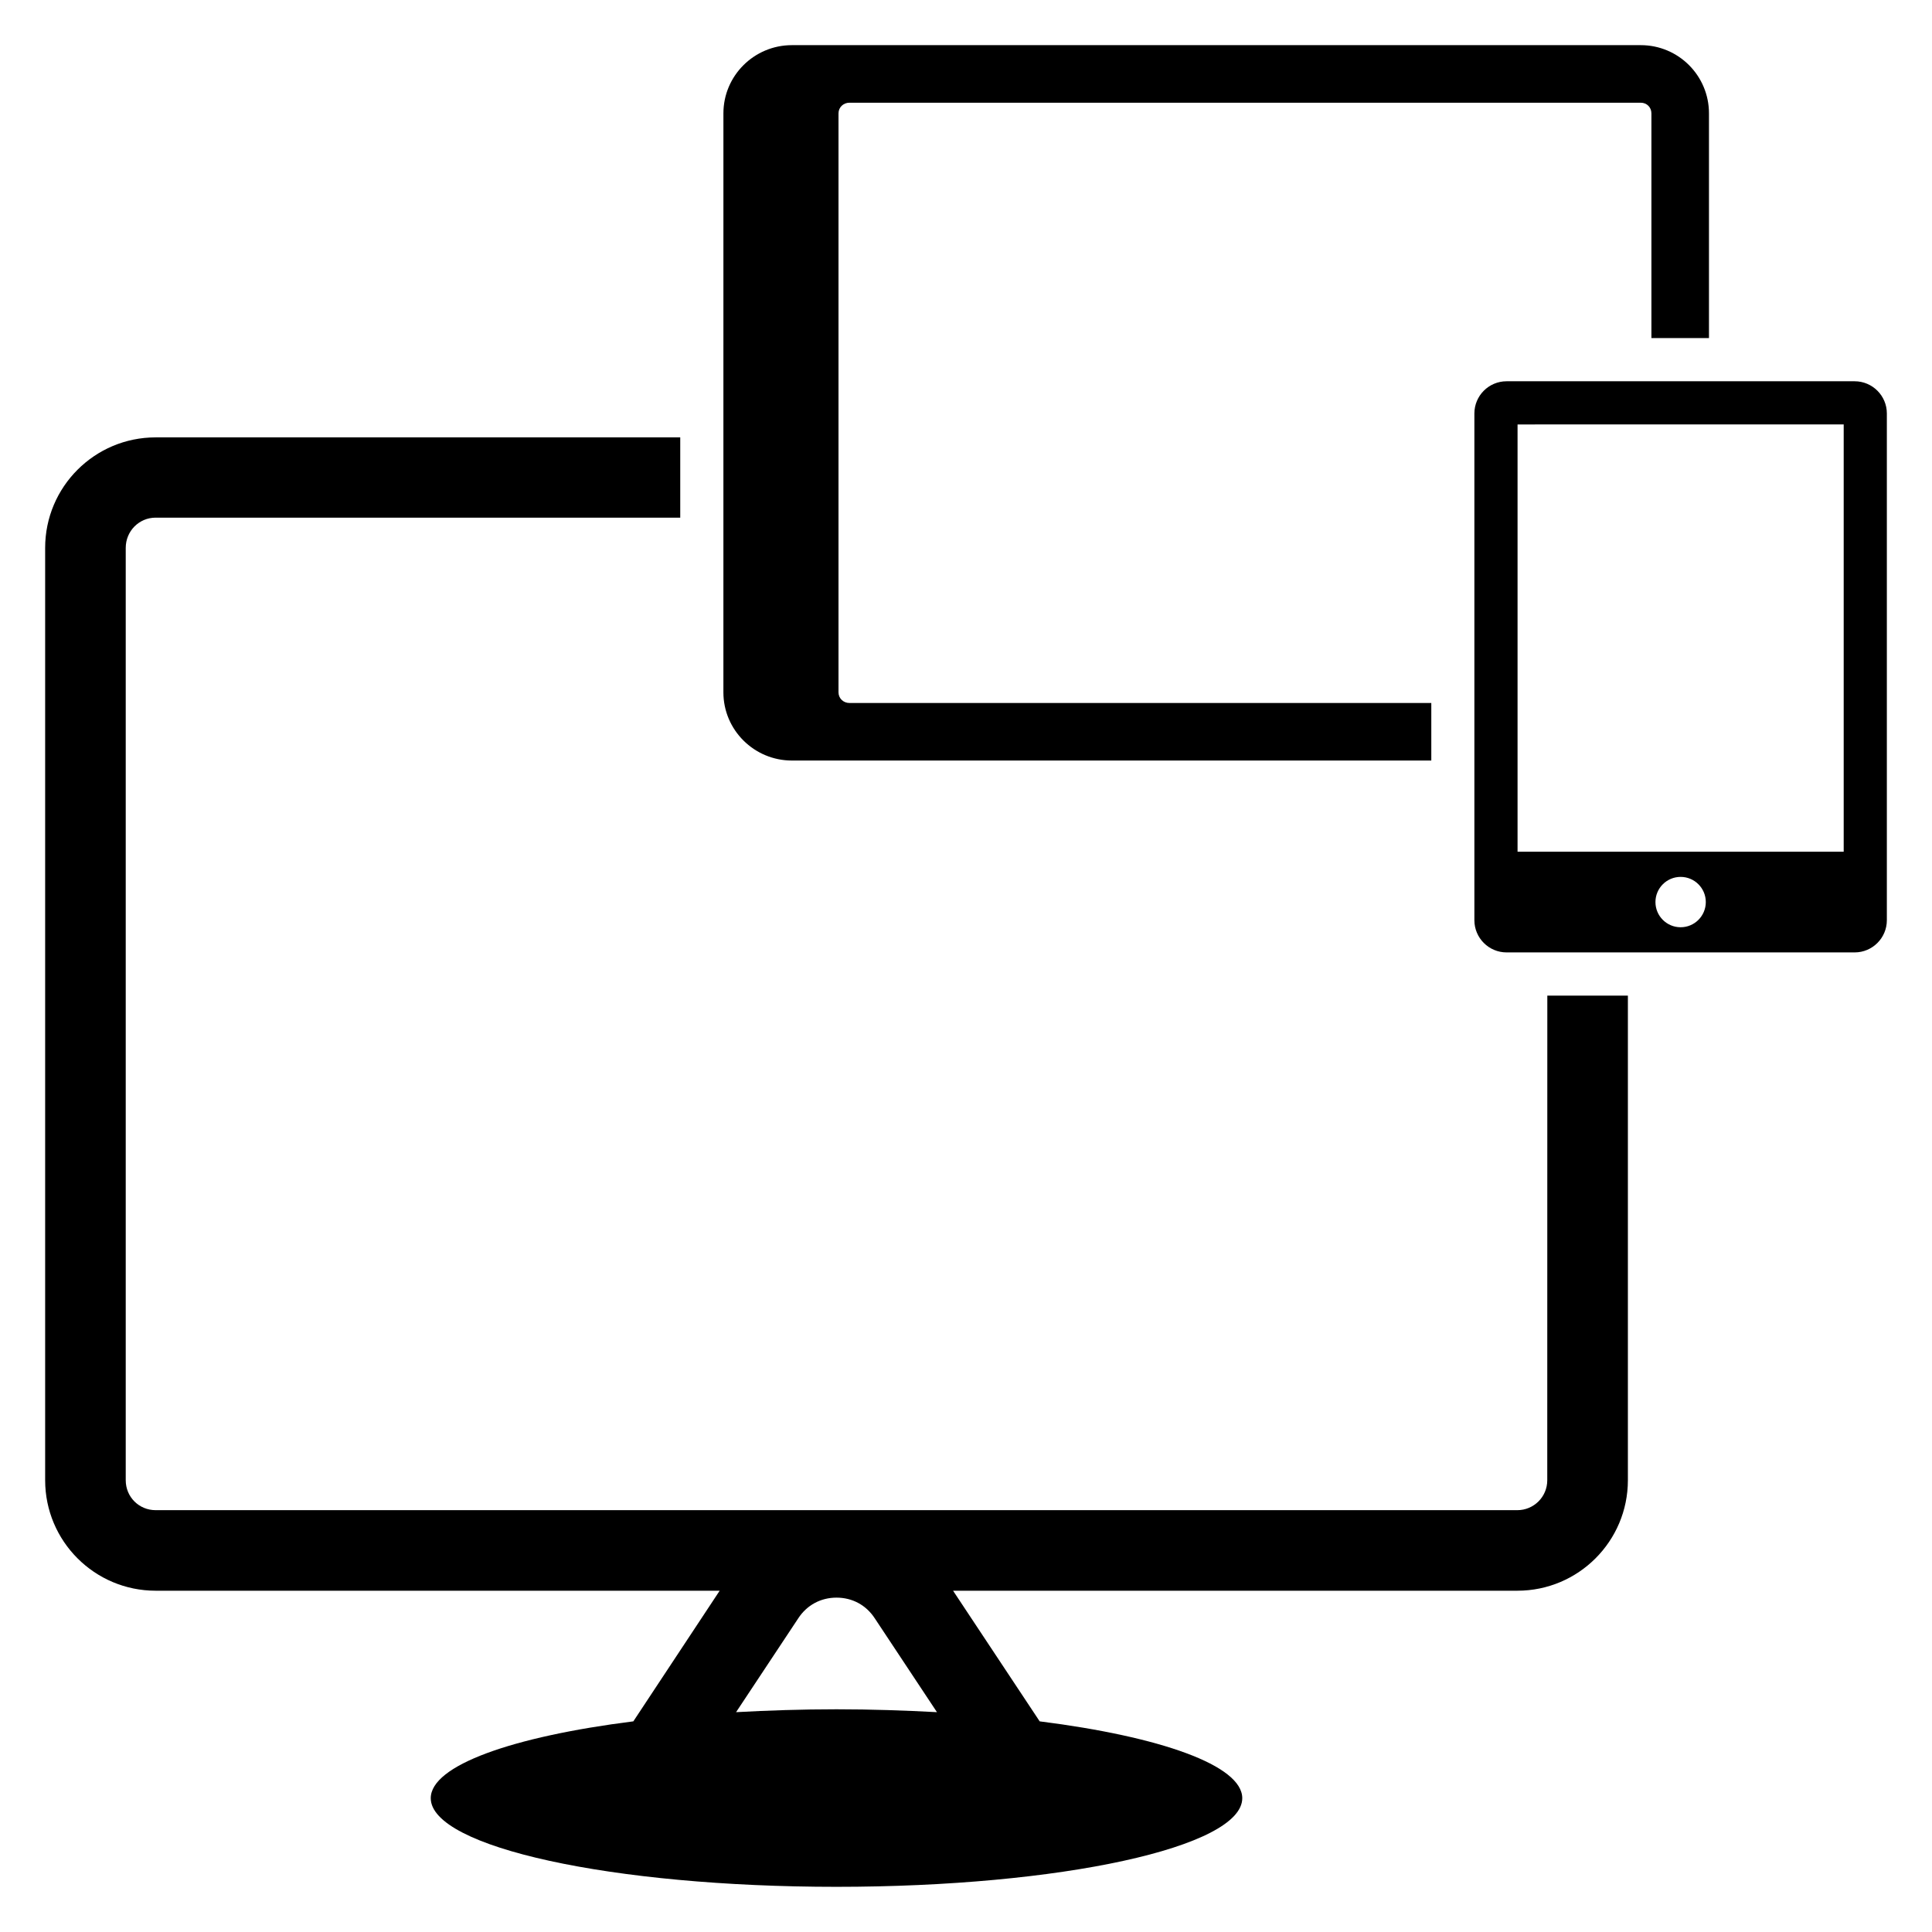
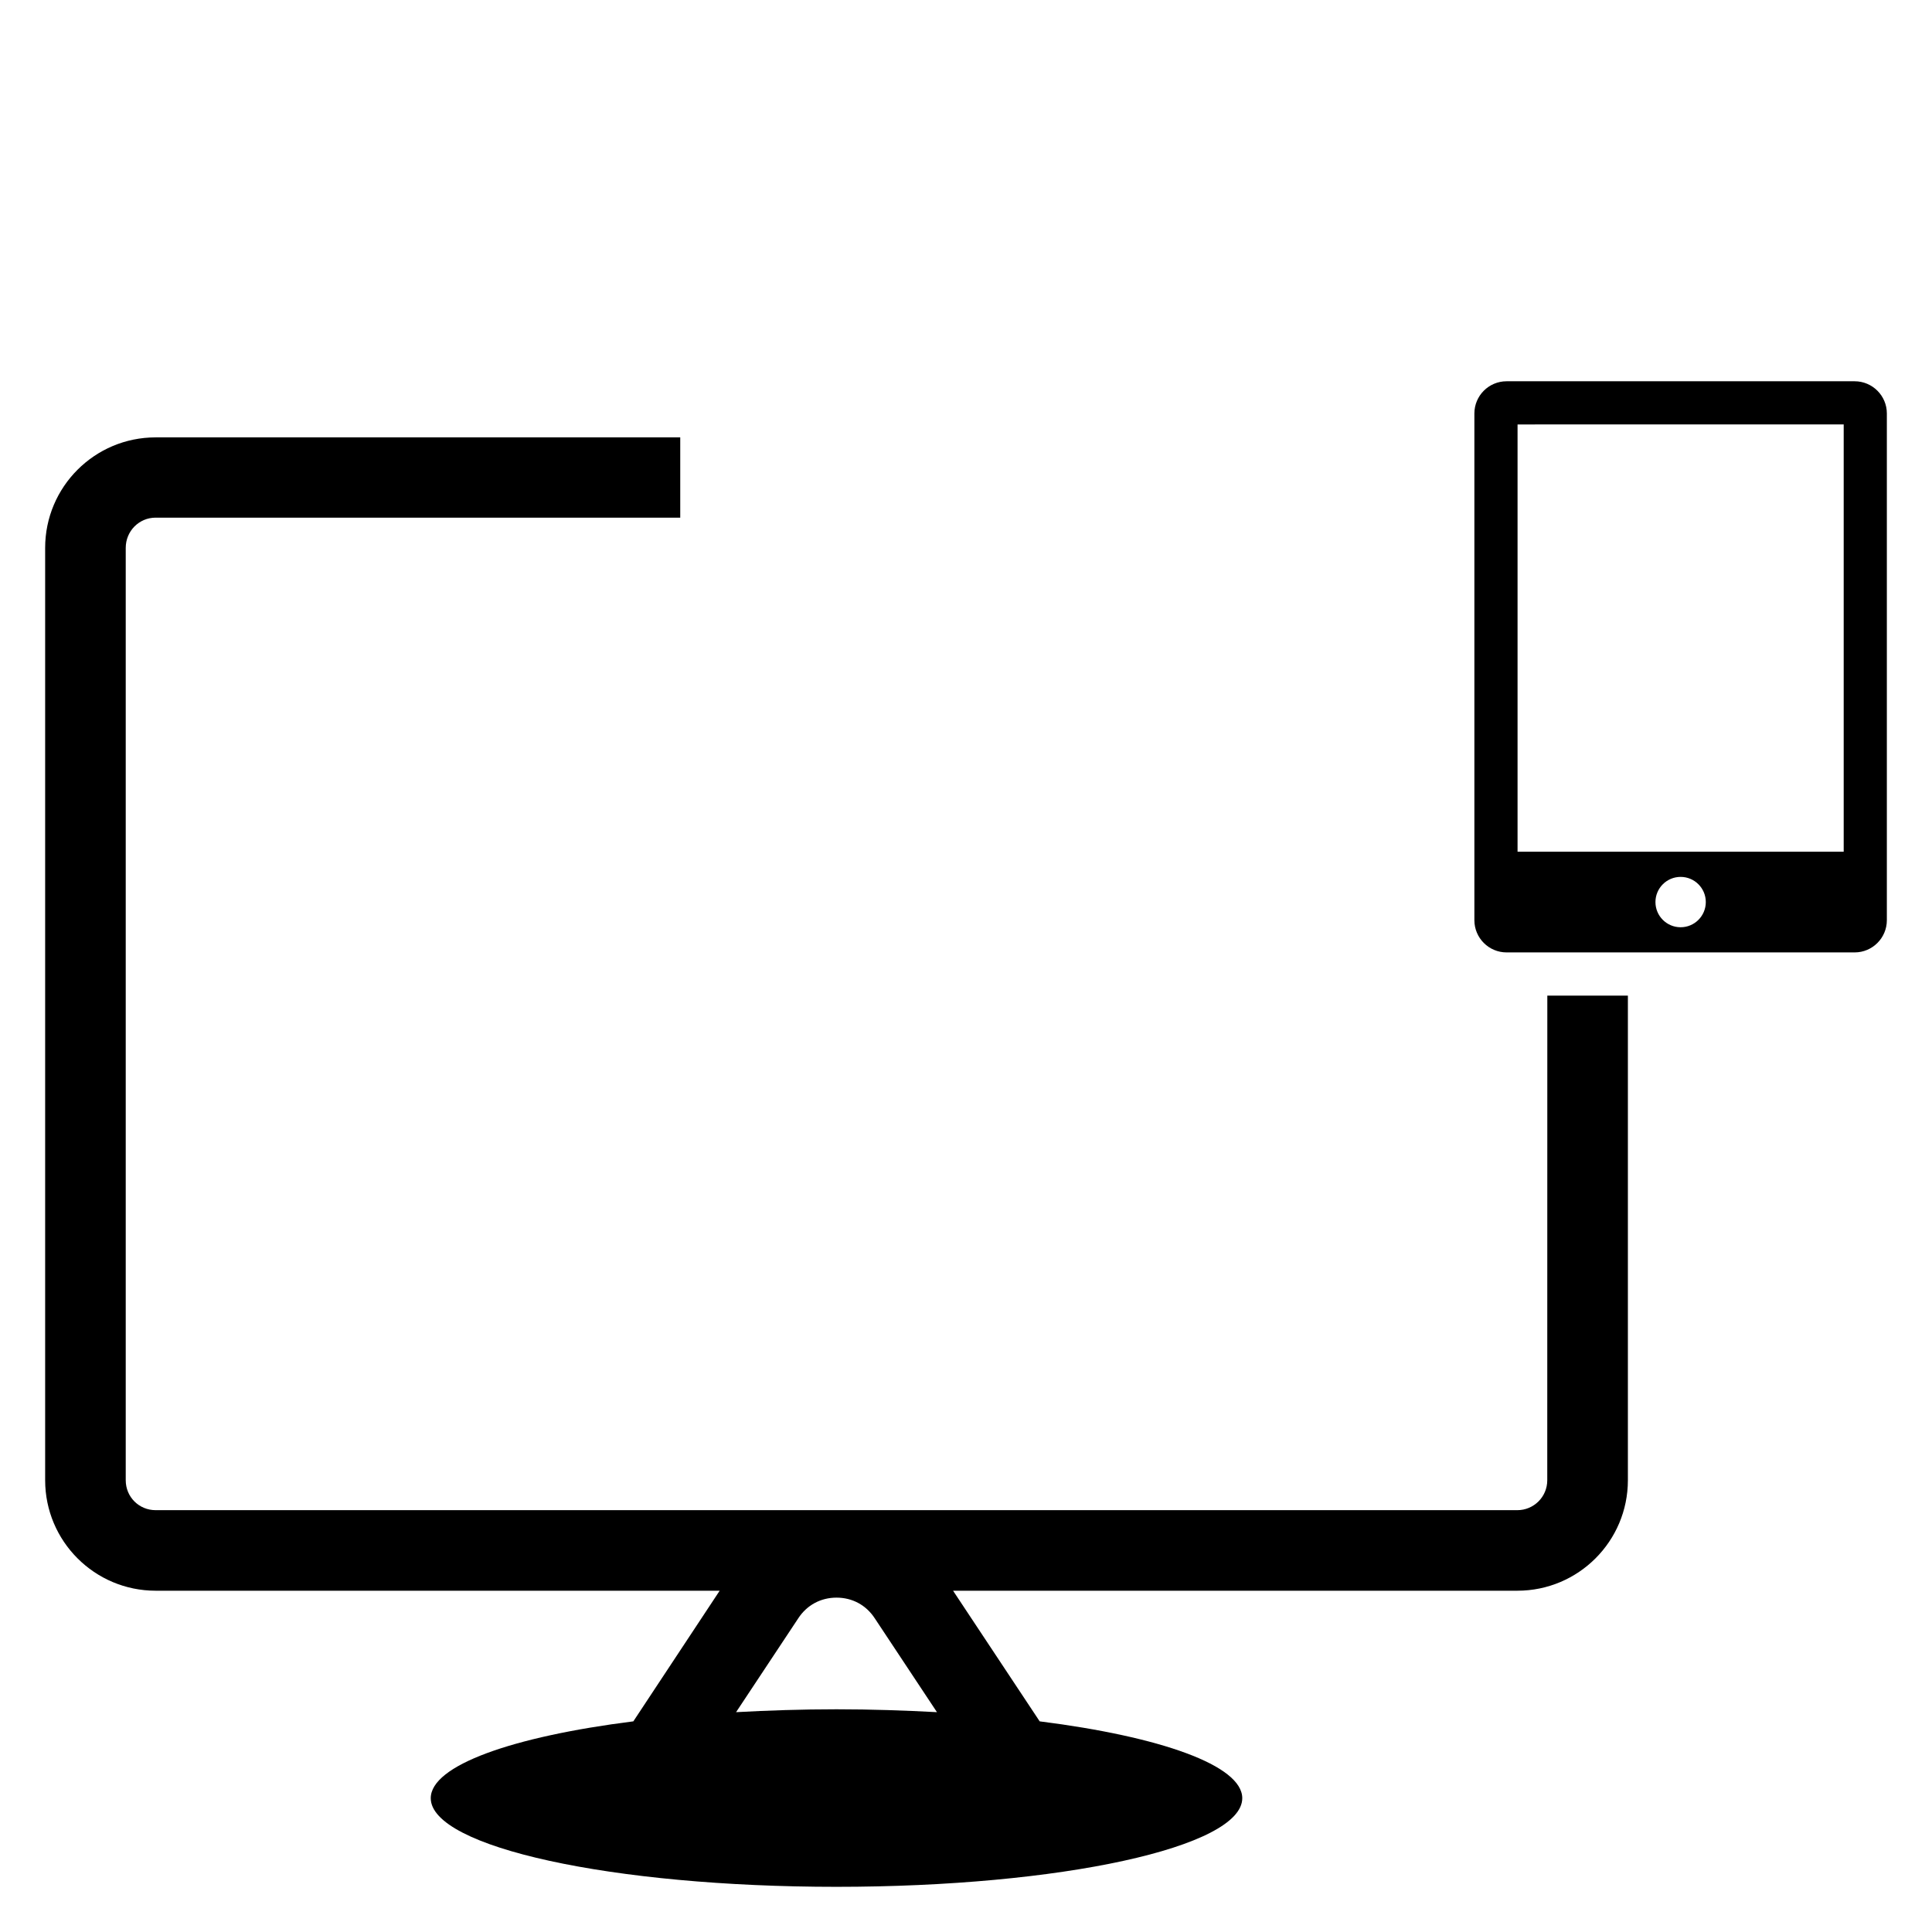
<svg xmlns="http://www.w3.org/2000/svg" fill="#000000" width="800px" height="800px" version="1.1" viewBox="144 144 512 512">
  <g>
    <path d="m554.04 536.28c0 4.422-3.586 7.93-7.93 7.93h-360.86c-4.422 0-7.93-3.508-7.93-7.93v-247.09c0-4.422 3.508-8.008 7.93-8.008h139.02v-21.277l-139.02 0.004c-16.168 0-29.285 13.113-29.285 29.281v247.08c0 16.168 13.117 29.285 29.285 29.285h149.47l-22.879 34.621c-32.031 4.043-53.688 11.668-53.688 20.363 0.004 12.965 48.121 23.488 107.53 23.488s107.53-10.523 107.53-23.488c0-8.695-21.656-16.32-53.688-20.363l-22.953-34.621h149.55c16.168 0 29.285-13.117 29.285-29.285v-128.42h-21.352zm-188.36 60.699c-9.227 0-18.148 0.305-26.613 0.762l16.473-24.859c2.289-3.508 5.949-5.492 10.145-5.492 4.195 0 7.856 1.98 10.145 5.492l16.473 24.859c-8.547-0.453-17.391-0.762-26.621-0.762z" />
    <path d="m635.5 245.04h-92.246c-4.703 0-8.527 3.828-8.527 8.531v134.3c0 4.699 3.824 8.527 8.527 8.527h92.246c4.707 0 8.535-3.828 8.535-8.527v-134.3c0-4.703-3.828-8.531-8.535-8.531zm-46.117 144.69c-3.684 0-6.672-2.988-6.672-6.672 0-3.684 2.988-6.672 6.672-6.672s6.672 2.988 6.672 6.672c-0.004 3.684-2.988 6.672-6.672 6.672zm43.215-20.016h-86.43v-113.23l86.43-0.004z" />
-     <path d="m353.86 345.55h169.45v-15.254l-154.2 0.004c-1.602 0-2.898-1.219-2.898-2.82v-153.44c0-1.602 1.297-2.82 2.898-2.82h209.71c1.602 0 2.82 1.219 2.82 2.82v59.559h15.254v-59.559c0-9.988-8.082-18.074-18.074-18.074h-224.96c-9.988 0-18.148 8.082-18.148 18.074l-0.004 153.44c0 9.988 8.16 18.07 18.152 18.07z" />
  </g>
</svg>